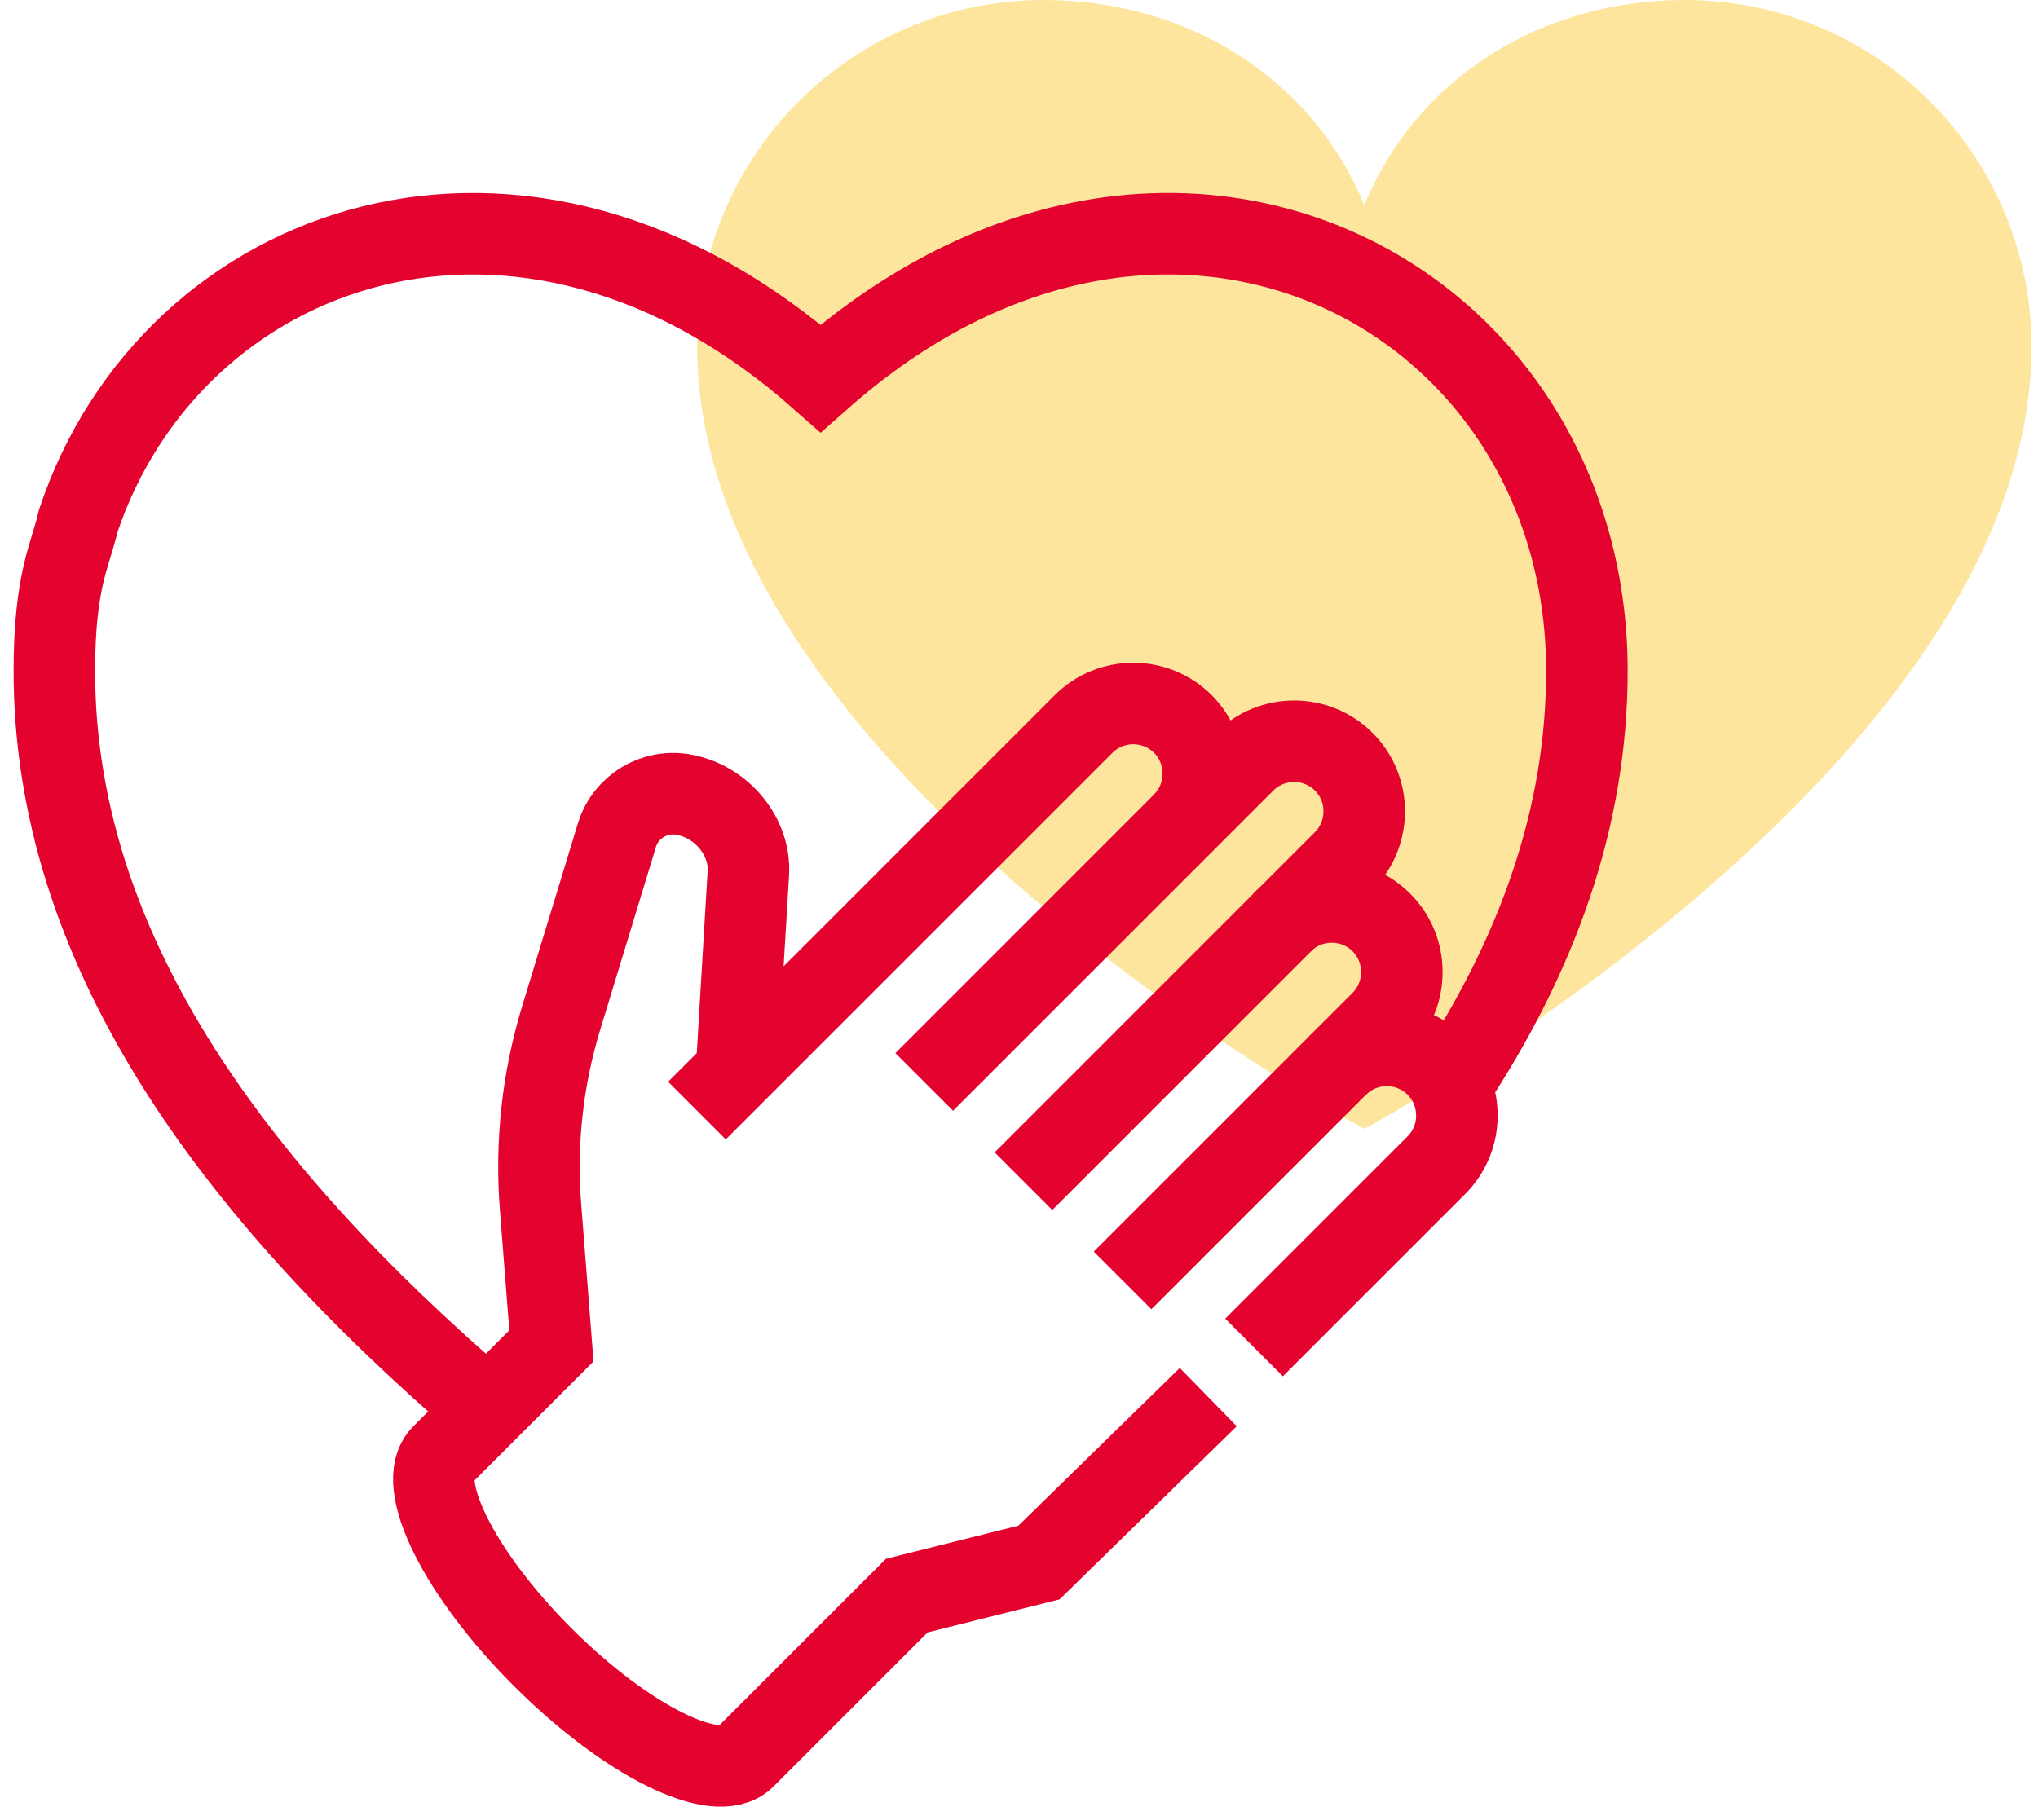
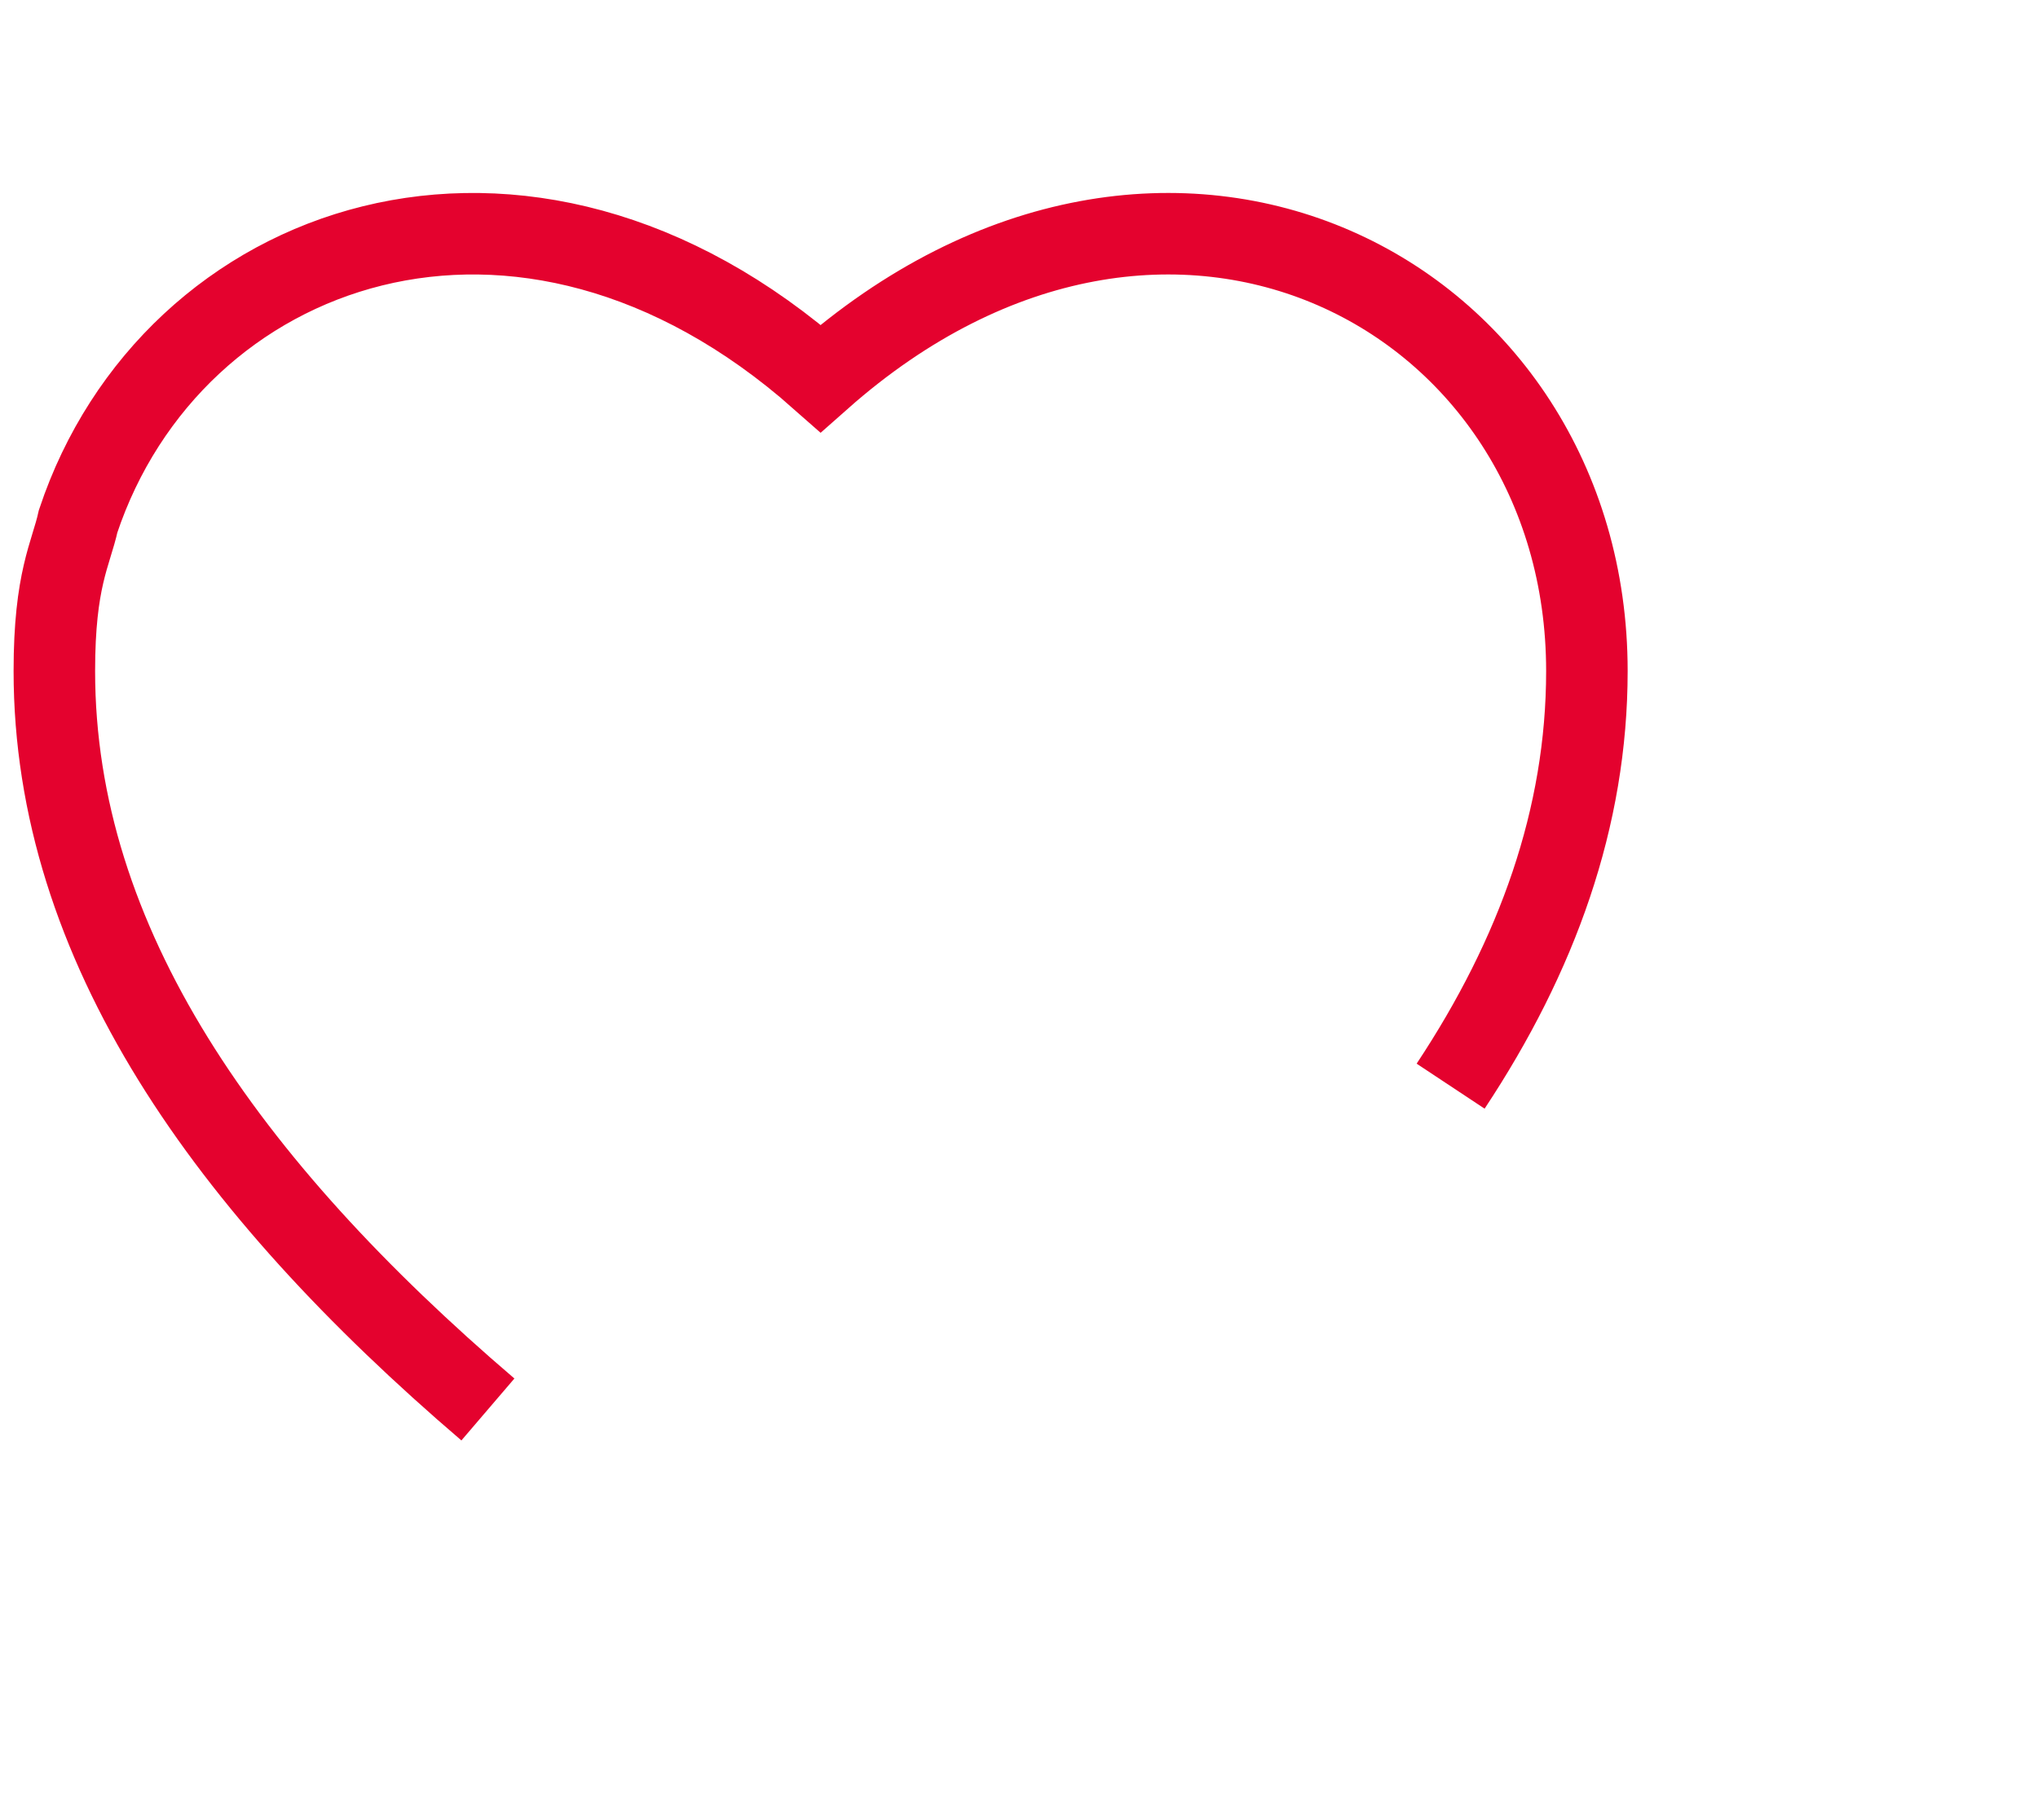
<svg xmlns="http://www.w3.org/2000/svg" width="75" height="67" viewBox="0 0 75 67" fill="none">
-   <path d="M50.209 41.55C50.209 41.55 25.656 28.33 25.656 12.748C25.656 9.367 26.999 6.125 29.39 3.734C31.781 1.343 35.024 0 38.405 0C43.738 0 48.306 2.906 50.209 7.555C52.112 2.906 56.68 0 62.013 0C65.394 0 68.637 1.343 71.027 3.734C73.418 6.125 74.761 9.367 74.761 12.748C74.761 28.33 50.209 41.55 50.209 41.55Z" fill="#FEE59E" />
-   <path d="M25.648 40.878L39.877 26.648C40.882 25.643 42.526 25.644 43.53 26.648C44.535 27.652 44.535 29.296 43.53 30.301M46.15 49.597L52.861 42.886C53.866 41.881 53.866 40.238 52.861 39.233C51.857 38.229 50.213 38.229 49.209 39.233M27.105 39.42L27.54 32.132C27.617 30.832 26.606 29.522 25.175 29.251V29.251C24.09 29.045 23.024 29.689 22.702 30.745L20.651 37.472C19.966 39.719 19.708 42.075 19.892 44.418L20.293 49.538L16.273 53.559C15.241 54.591 16.896 57.92 19.971 60.995C23.046 64.069 26.375 65.725 27.407 64.693L33.37 58.73L38.235 57.513L44.465 51.424" stroke="#E4022E" stroke-width="3" stroke-miterlimit="2.613" />
-   <path d="M47.183 33.953C48.188 32.948 49.831 32.948 50.836 33.953C51.84 34.957 51.84 36.601 50.836 37.606L41.312 47.129" stroke="#E4022E" stroke-width="3" stroke-miterlimit="2.613" />
-   <path d="M37.664 43.477L49.452 31.689C50.456 30.685 50.456 29.041 49.452 28.037C48.447 27.032 46.803 27.032 45.799 28.037L34.012 39.824" stroke="#E4022E" stroke-width="3" stroke-miterlimit="2.613" />
  <path d="M53.384 39.979C56.57 35.167 58.399 30.099 58.399 24.698C58.399 10.826 42.993 2.603 30.199 13.927C19.217 4.207 6.311 8.889 2.876 19.184C2.609 20.397 2 21.312 2 24.698C2 34.748 8.329 43.642 17.955 51.88" stroke="#E4022E" stroke-width="3" stroke-miterlimit="22.926" />
</svg>